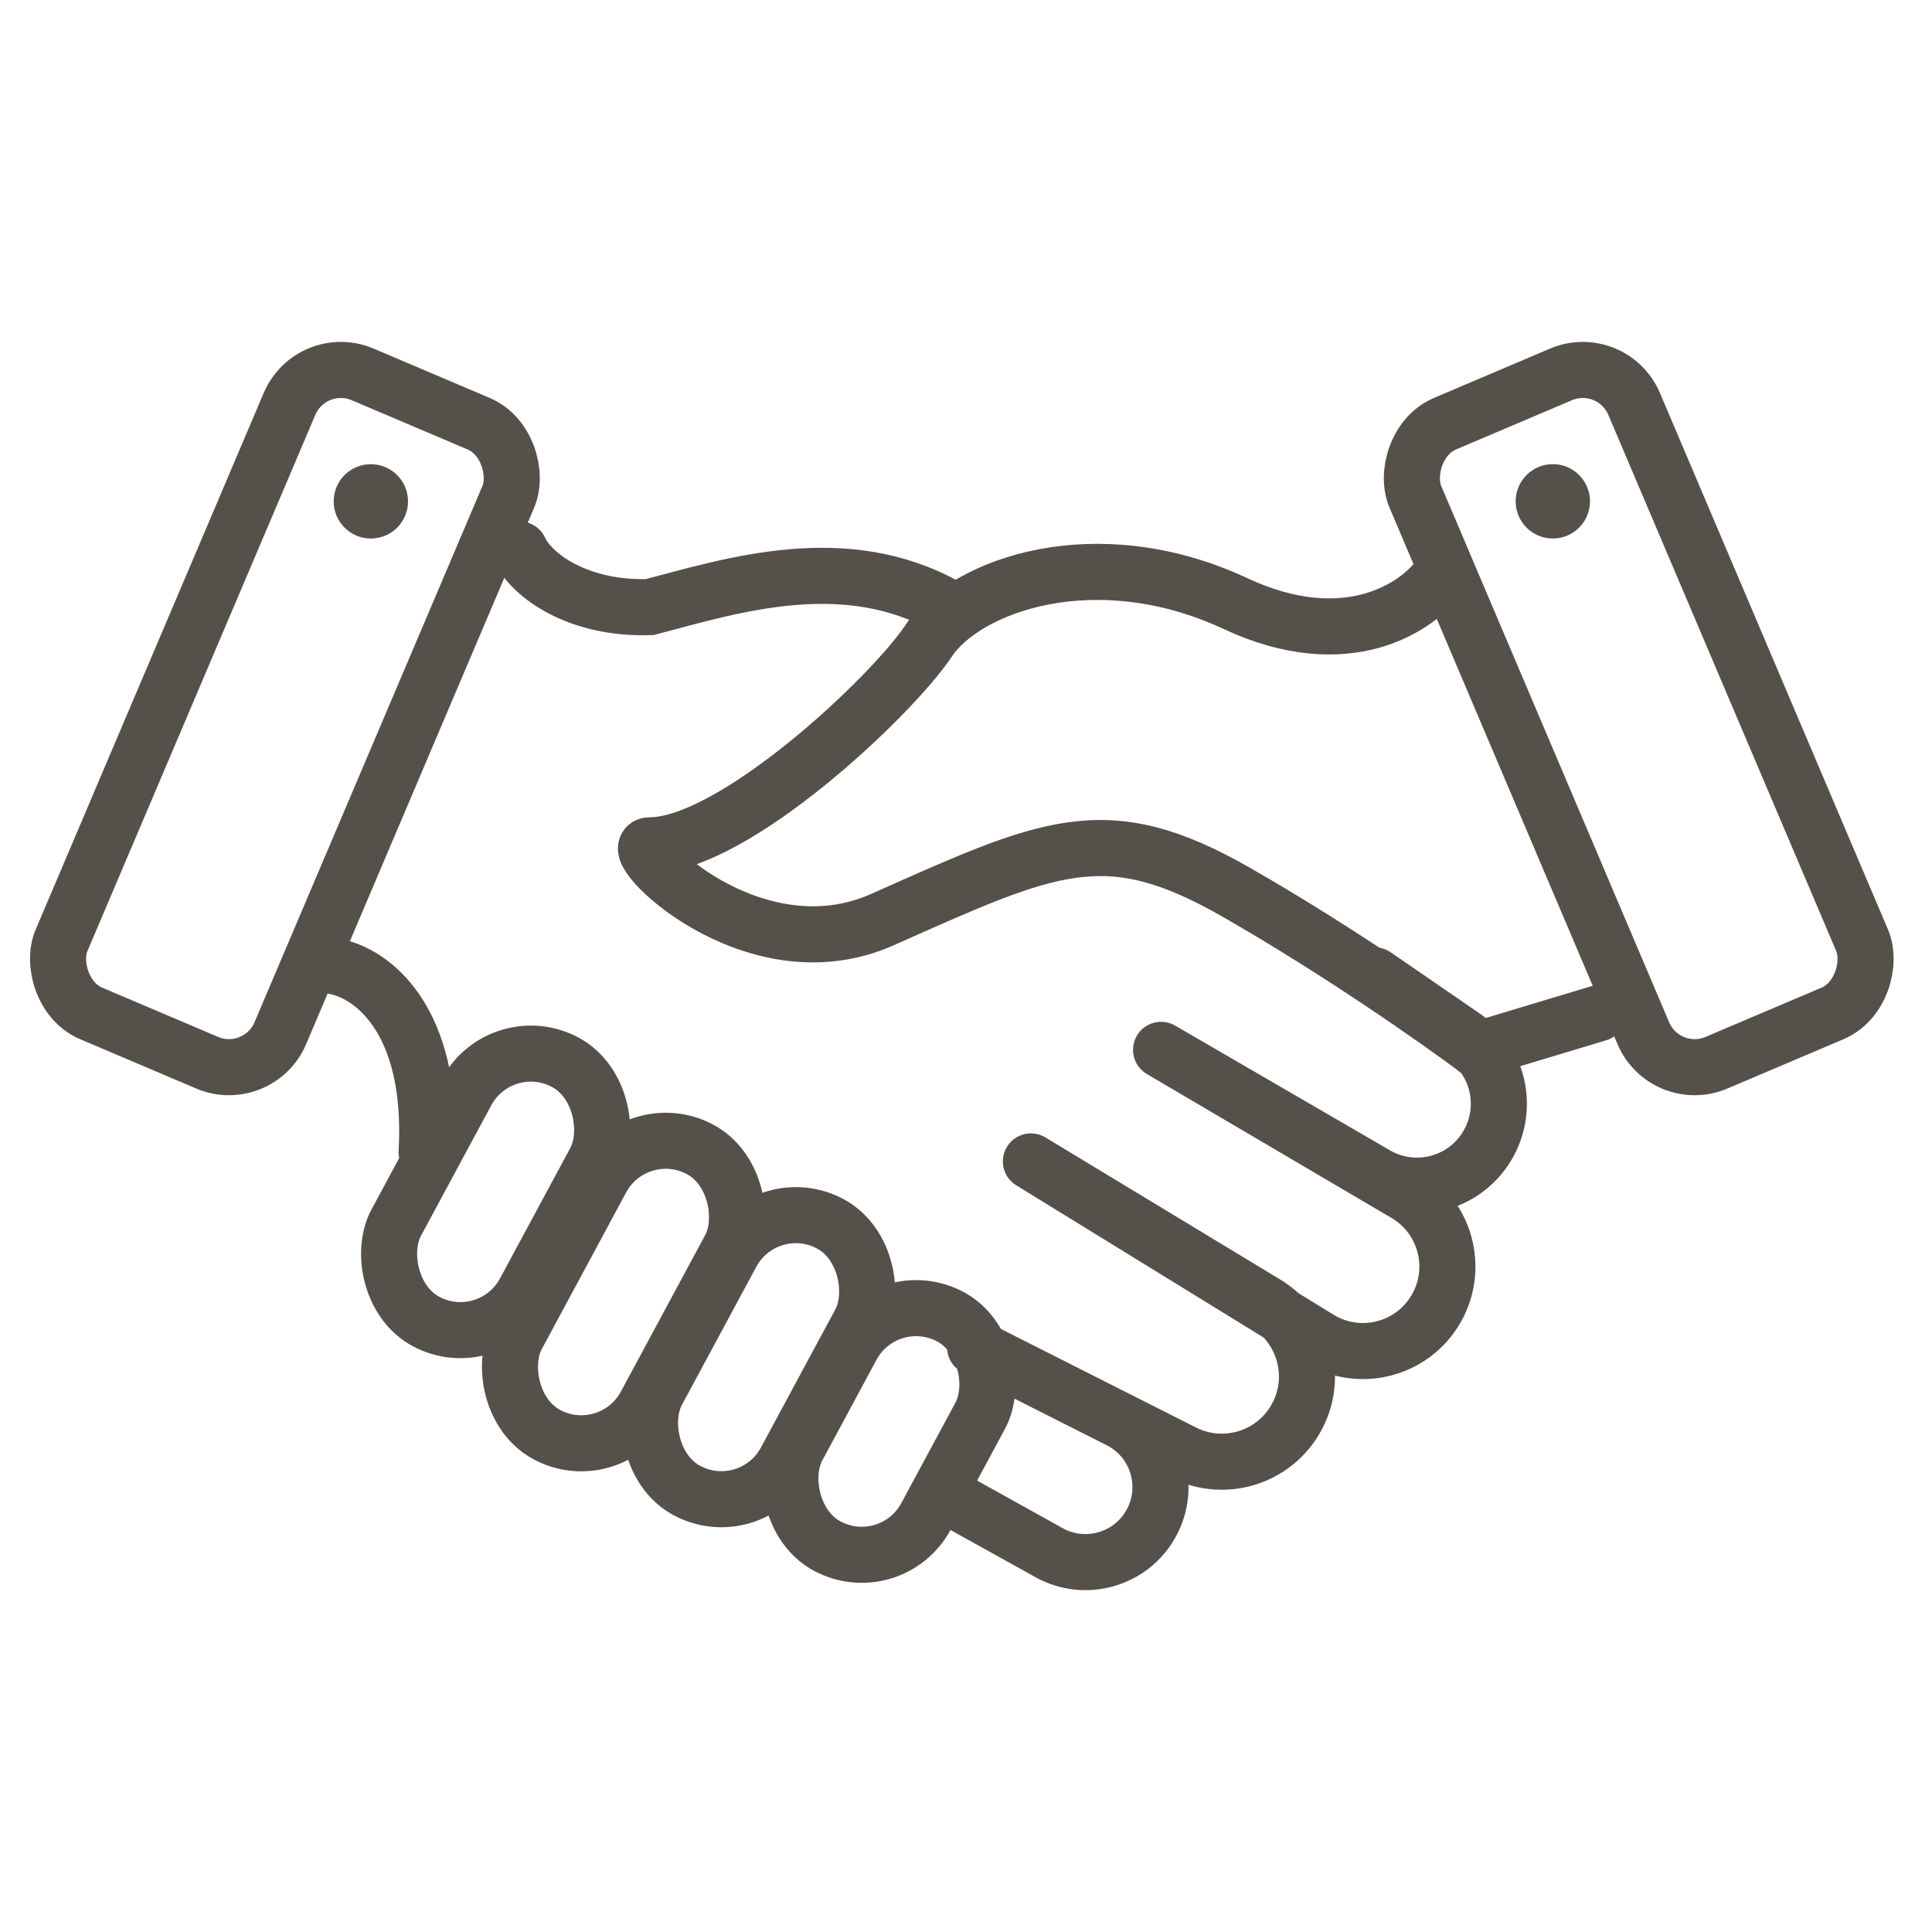
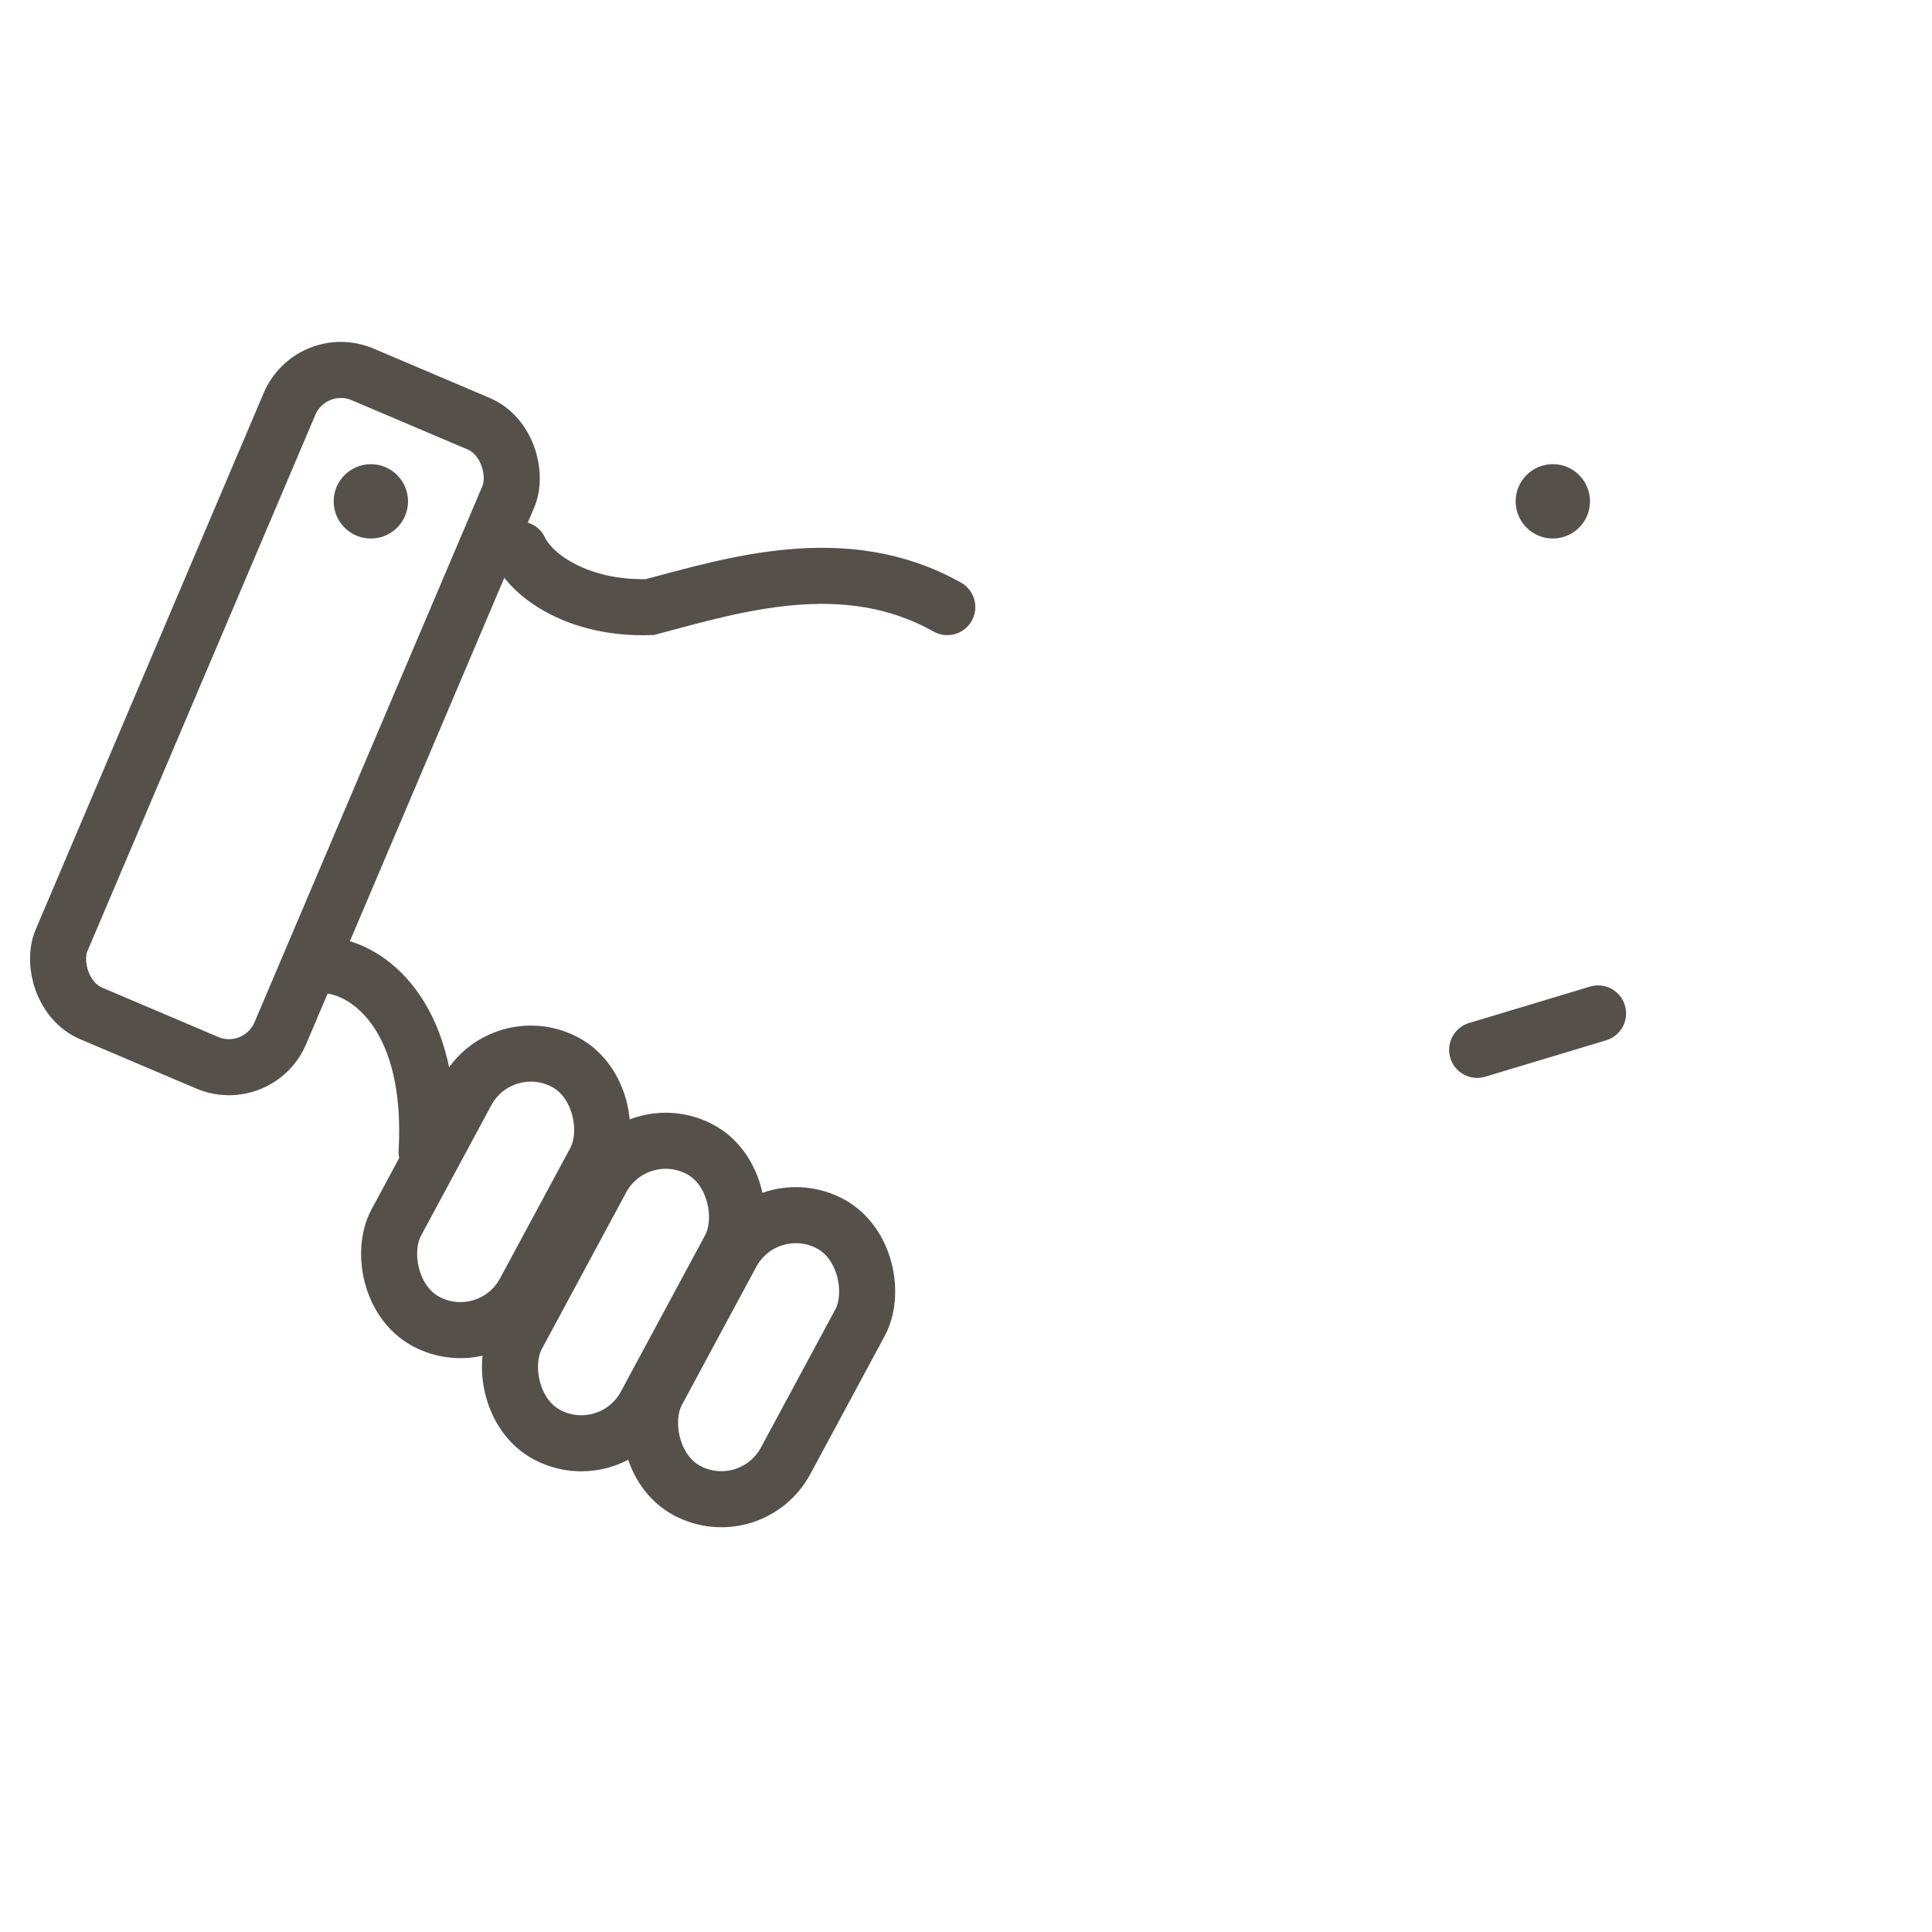
<svg xmlns="http://www.w3.org/2000/svg" width="62" height="62" viewBox="0 0 62 62" fill="none">
  <rect width="7.63" height="22.289" rx="1.79" transform="matrix(0.92 0.391 -0.391 0.92 9.991 11.315)" stroke="#56504B" stroke-width="1.8" />
  <rect width="4.683" height="9.447" rx="2.342" transform="matrix(0.88 0.474 -0.474 0.88 16.084 32.982)" stroke="#56504B" stroke-width="1.8" />
  <rect width="4.683" height="10.395" rx="2.342" transform="matrix(0.88 0.474 -0.474 0.88 20.412 35.779)" stroke="#56504B" stroke-width="1.8" />
  <rect width="4.683" height="9.722" rx="2.342" transform="matrix(0.88 0.474 -0.474 0.88 24.588 38.166)" stroke="#56504B" stroke-width="1.8" />
-   <rect width="4.683" height="8.358" rx="2.342" transform="matrix(0.88 0.474 -0.474 0.88 28.446 41.15)" stroke="#56504B" stroke-width="1.8" />
-   <rect width="7.63" height="22.289" rx="1.79" transform="matrix(-0.92 0.391 0.391 0.92 51.741 11.315)" stroke="#56504B" stroke-width="1.8" />
  <ellipse cx="11.901" cy="16.089" rx="1.193" ry="1.193" fill="#56504B" />
  <ellipse cx="1.193" cy="1.193" rx="1.193" ry="1.193" transform="matrix(-1 0 0 1 51.025 14.895)" fill="#56504B" />
  <path d="M10.707 31.006C11.901 31.205 13.93 32.677 13.691 36.973" stroke="#56504B" stroke-width="1.8" stroke-linecap="round" />
  <path d="M16.675 17.633C17.052 18.461 18.544 19.559 20.852 19.482C23.537 18.774 27.117 17.633 30.399 19.482" stroke="#56504B" stroke-width="1.8" stroke-linecap="round" />
  <path d="M51.283 32.523L47.404 33.691" stroke="#56504B" stroke-width="1.8" stroke-linecap="round" />
-   <path d="M46.212 18.475C45.515 19.47 43.228 21.041 39.648 19.37C35.173 17.282 30.996 18.774 29.802 20.564C28.609 22.354 23.536 27.127 20.852 27.127C19.956 27.127 24.132 31.371 28.31 29.514C33.68 27.127 35.471 26.232 39.648 28.619C42.989 30.529 46.211 32.796 47.405 33.691" stroke="#56504B" stroke-width="1.8" stroke-linecap="round" />
-   <path d="M30.398 48.011L33.665 49.827C34.827 50.472 36.292 50.054 36.938 48.893V48.893C37.602 47.698 37.139 46.191 35.919 45.575L31.293 43.238L37.976 46.614C39.26 47.262 40.826 46.805 41.559 45.568V45.568C42.325 44.278 41.907 42.612 40.624 41.835L33.083 37.271L42.318 42.954C43.628 43.76 45.346 43.316 46.1 41.975V41.975C46.824 40.688 46.385 39.059 45.112 38.31L37.26 33.691L44.153 37.693C45.44 38.441 47.09 37.971 47.791 36.657V36.657C48.42 35.478 48.063 34.013 46.961 33.256L44.122 31.304" stroke="#56504B" stroke-width="1.8" stroke-linecap="round" stroke-linejoin="round" />
</svg>